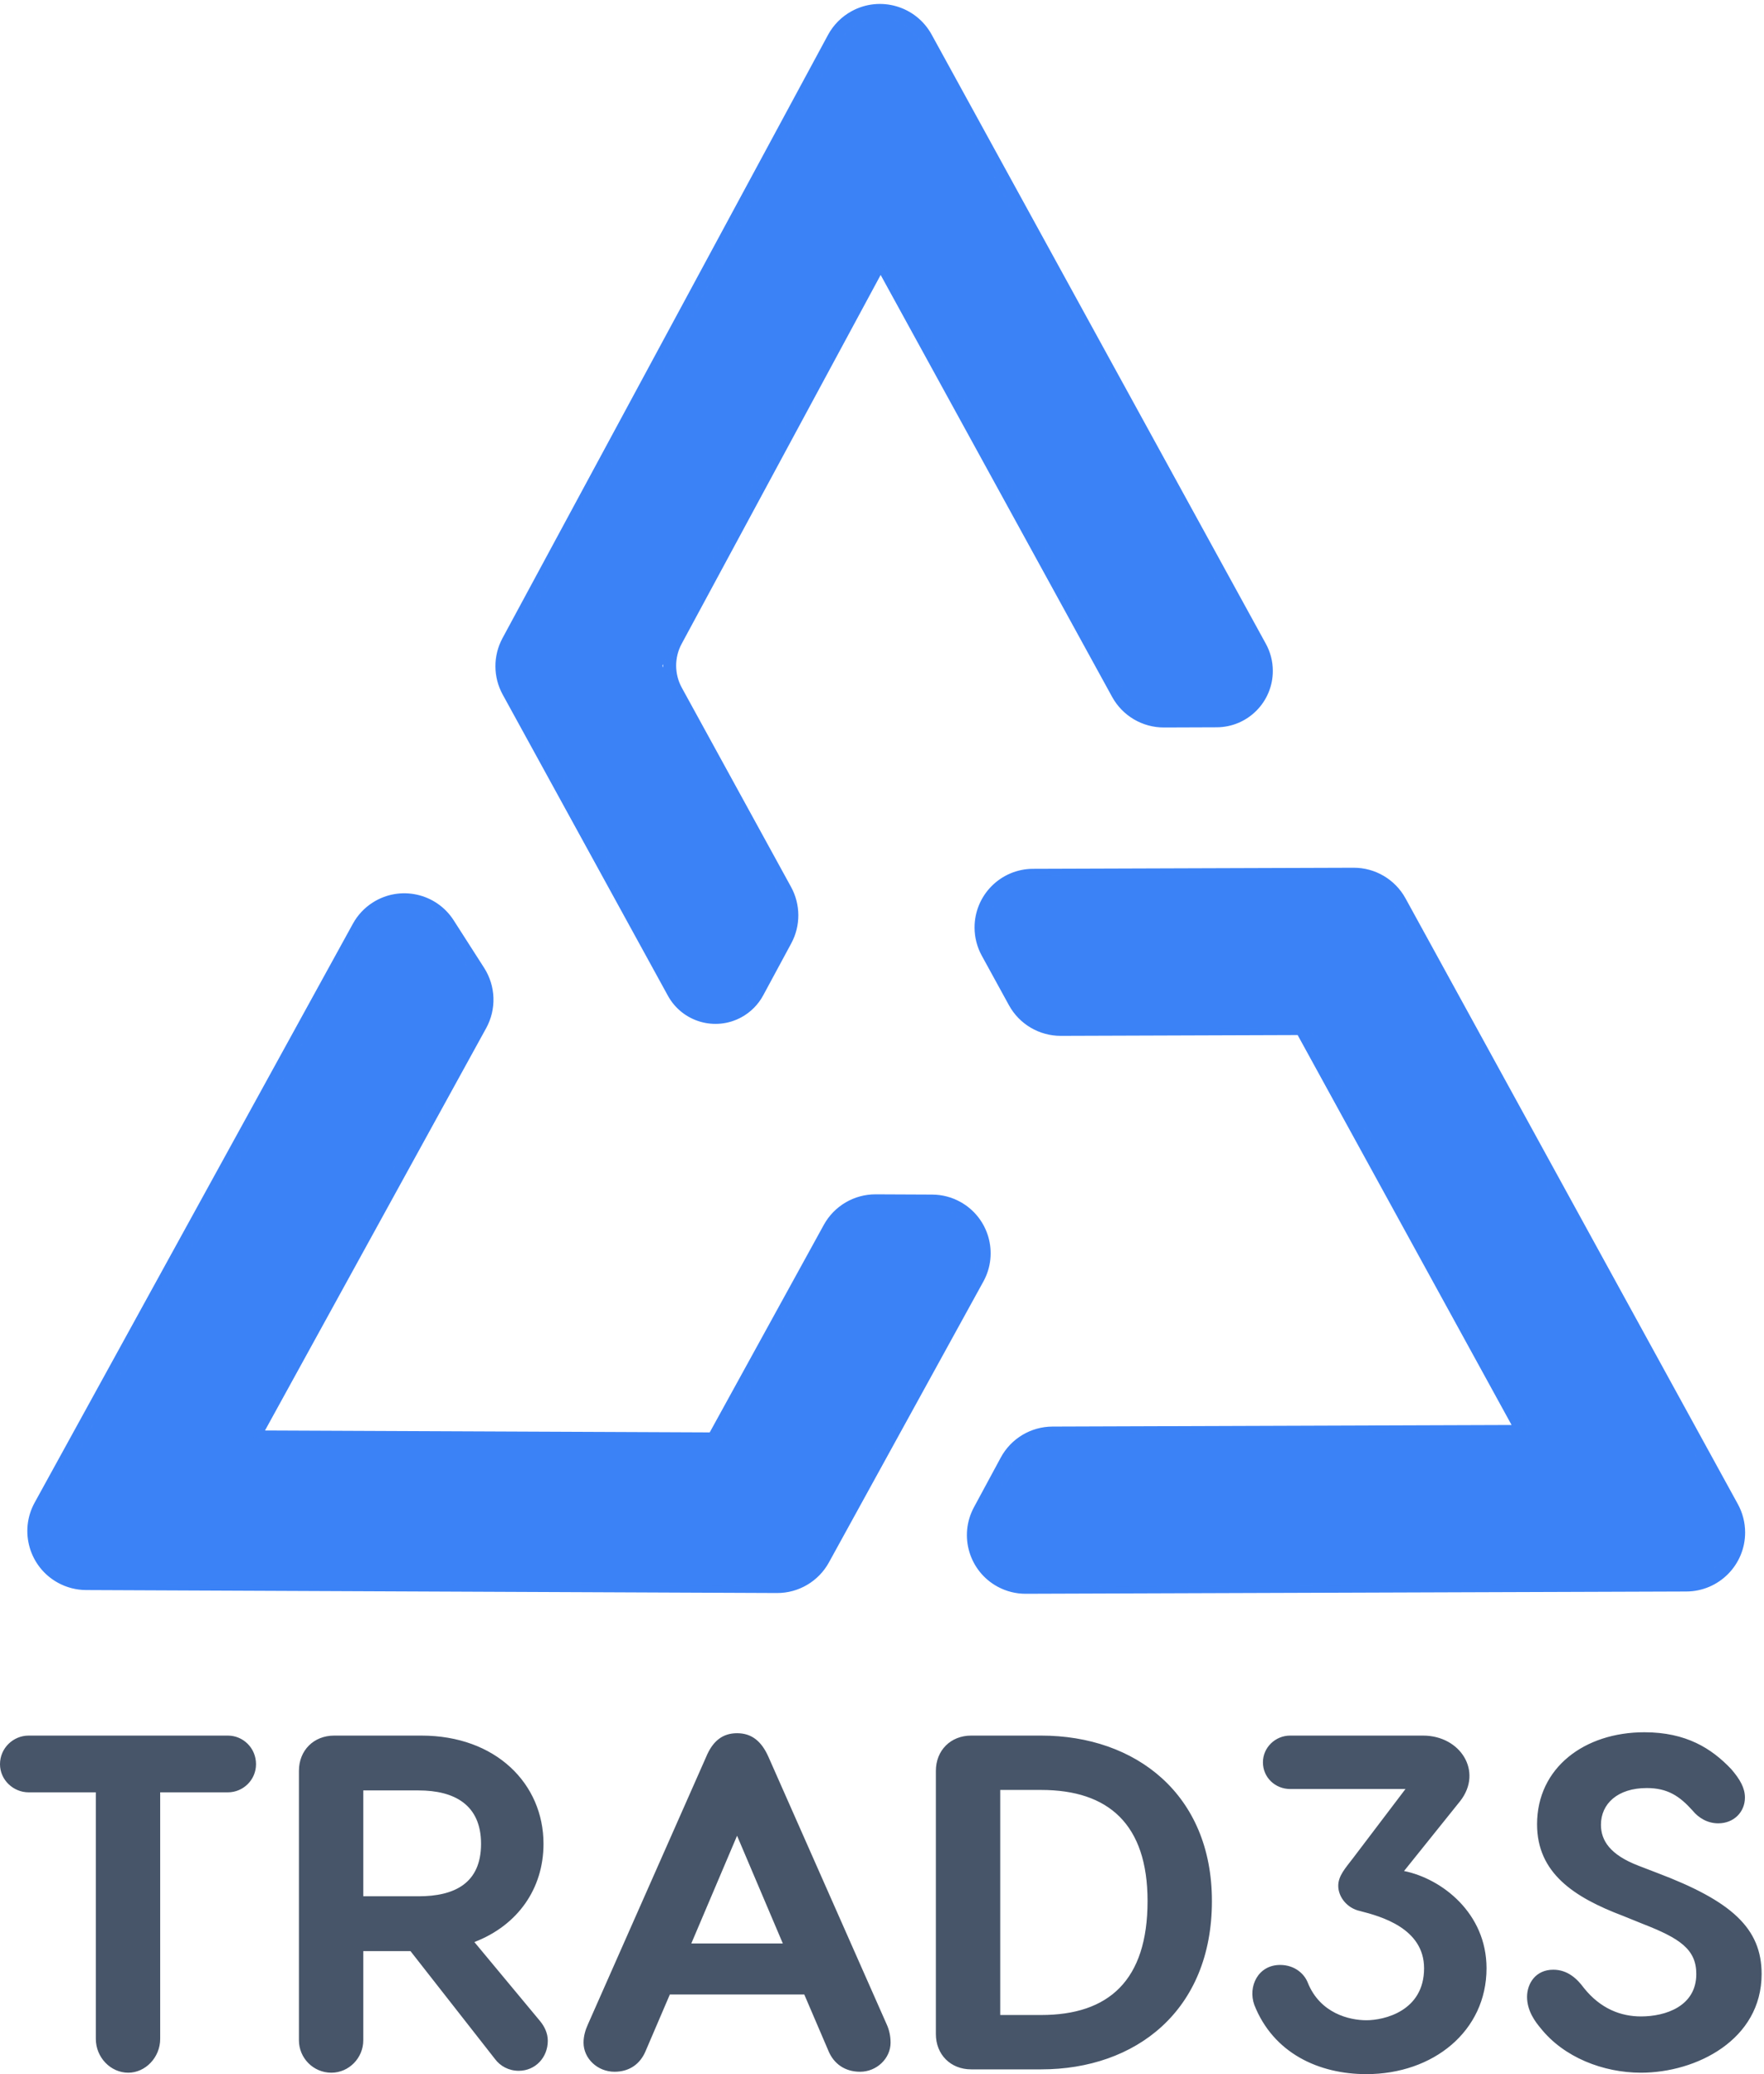
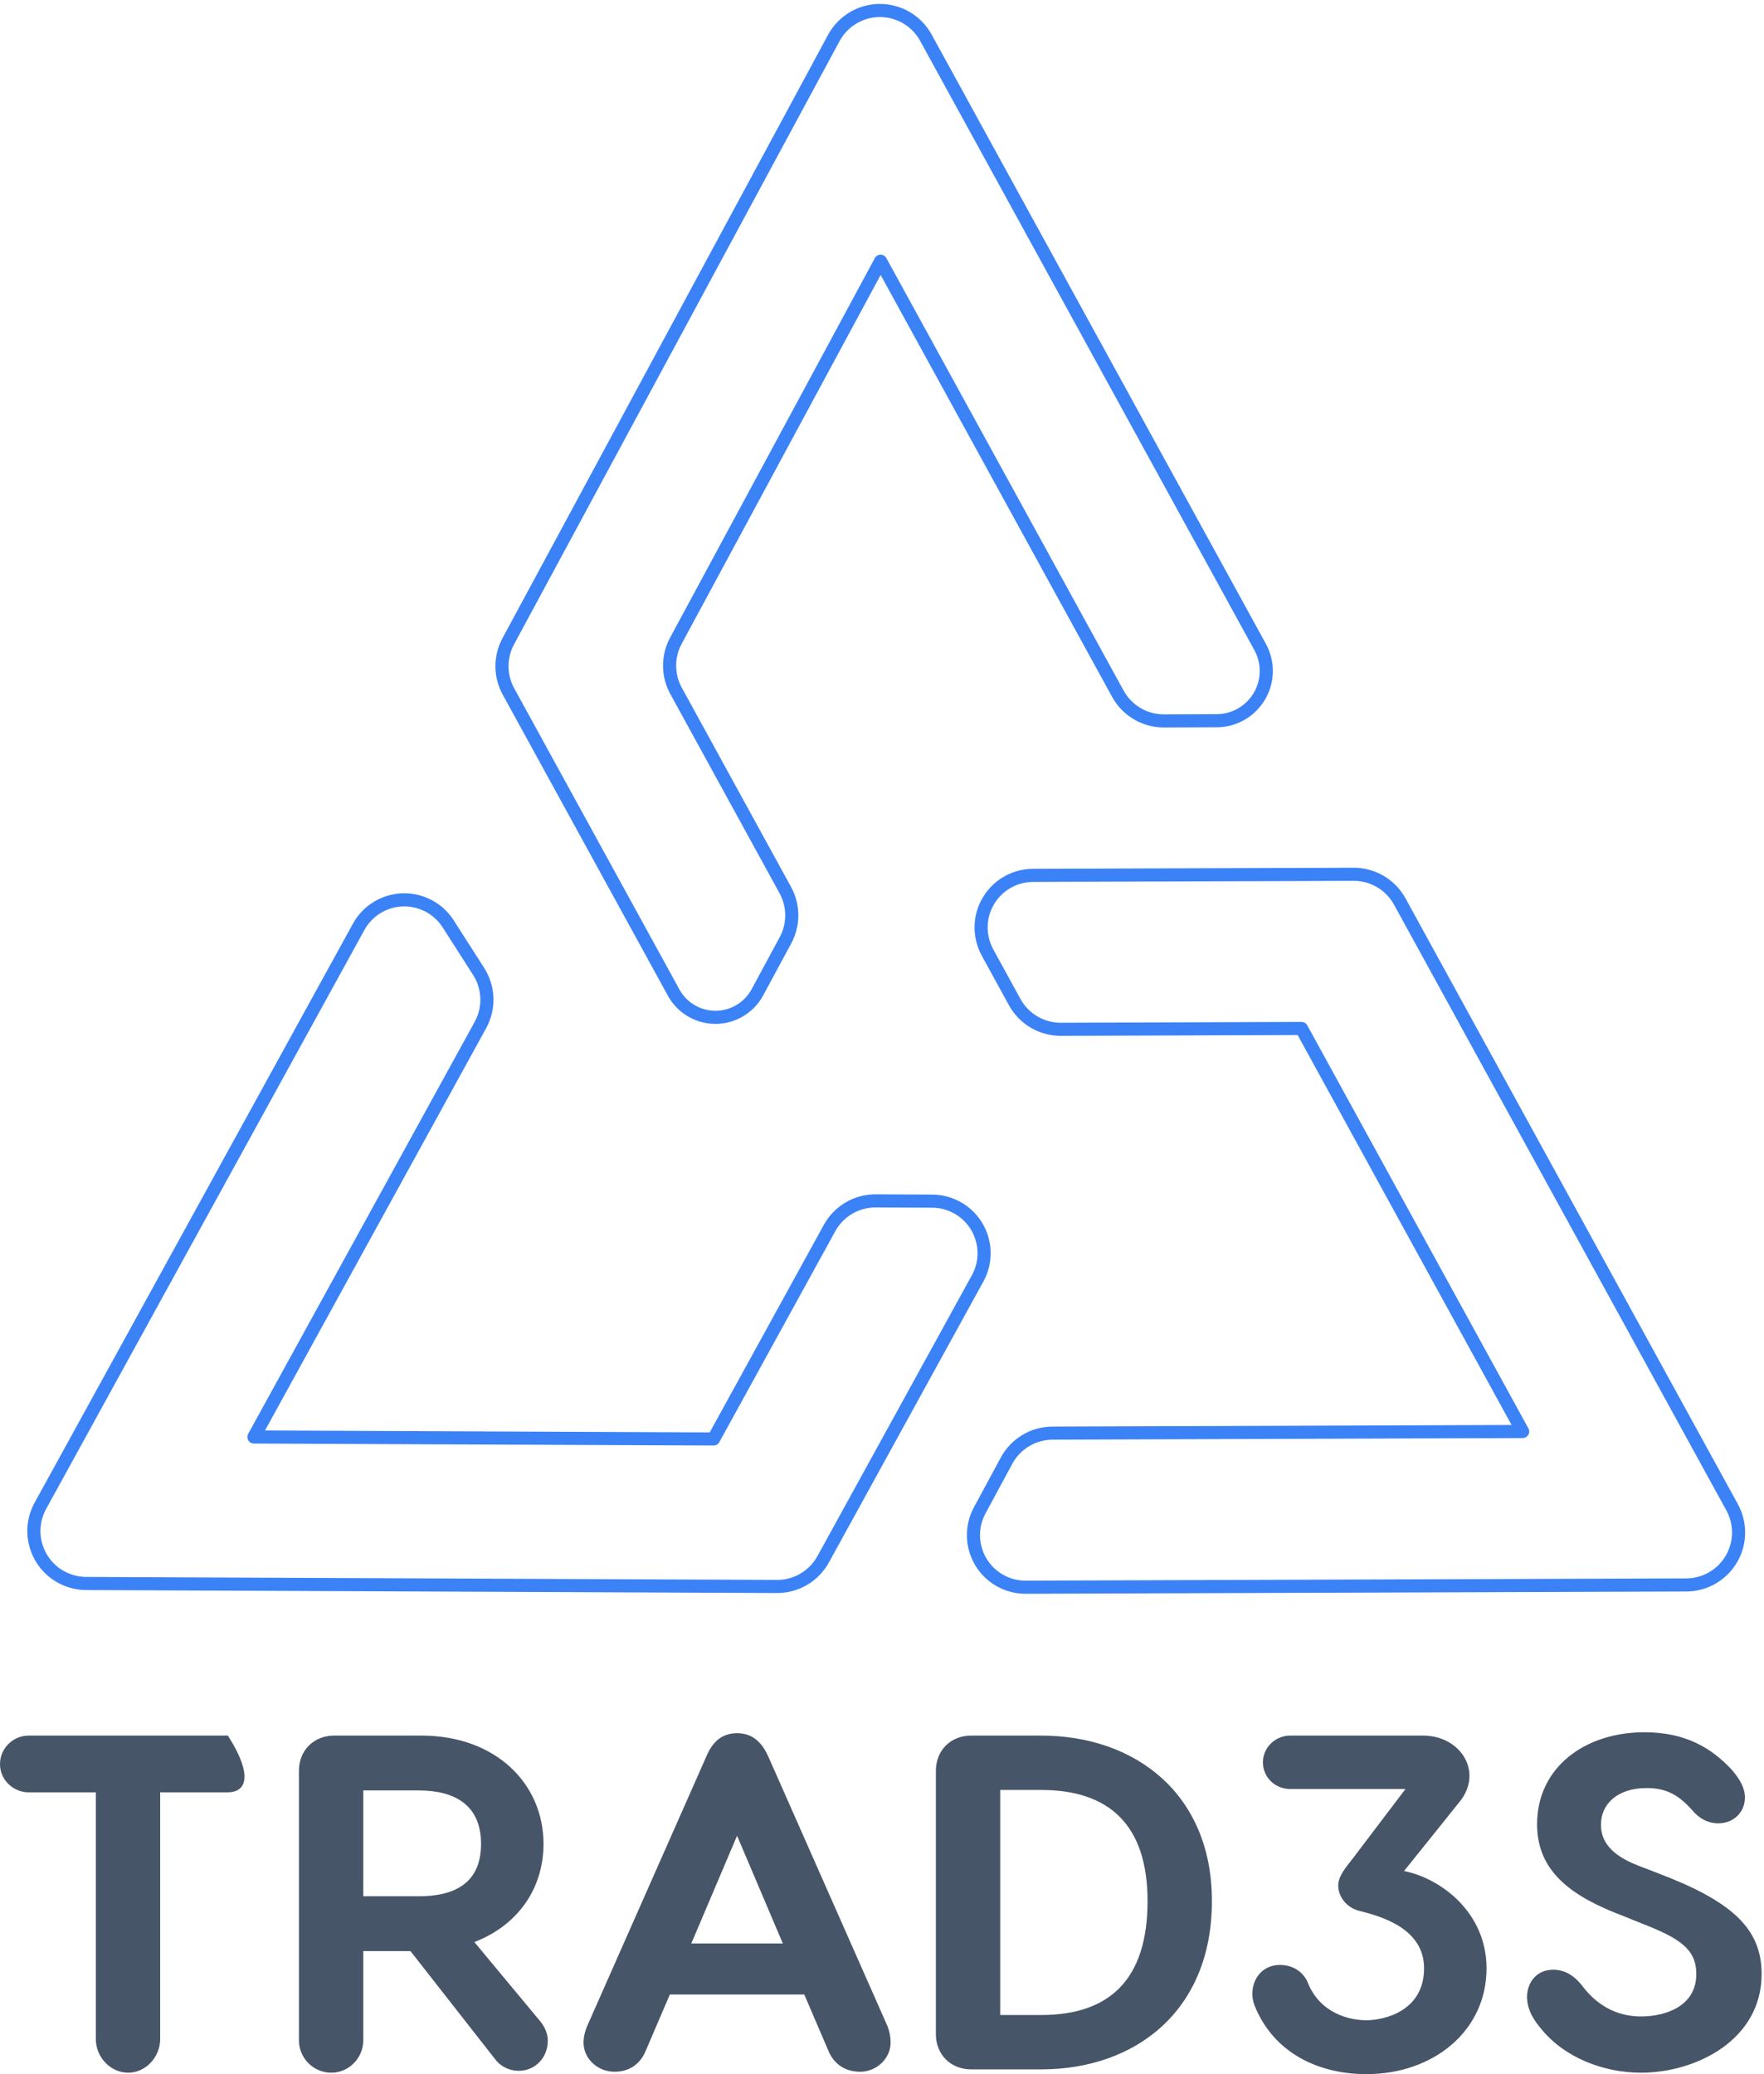
<svg xmlns="http://www.w3.org/2000/svg" xmlns:xlink="http://www.w3.org/1999/xlink" width="370px" height="435px" viewBox="0 0 370 435" version="1.1">
  <title>trad3s-icon-vertical</title>
  <desc>Created with Sketch.</desc>
  <defs>
    <path d="M167.883,5.981 L99.609,132.493 C97.836,135.777 97.85,139.736 99.645,143.008 L134.298,206.168 C136.955,211.011 143.035,212.783 147.878,210.126 C149.568,209.199 150.954,207.803 151.869,206.107 L157.757,195.196 C159.529,191.912 159.515,187.955 157.721,184.683 L134.802,142.888 C133.009,139.617 132.995,135.66 134.766,132.376 L177.707,52.786 L227.471,143.49 C229.41,147.023 233.125,149.213 237.155,149.198 L248.191,149.158 C253.961,149.138 258.621,144.443 258.6,138.674 C258.594,136.93 258.151,135.215 257.312,133.687 L187.207,5.913 C184.285,0.587 177.598,-1.361 172.272,1.561 C170.414,2.58 168.89,4.115 167.883,5.981 Z M200.135,197.772 L205.832,208.161 C207.77,211.695 211.485,213.886 215.515,213.872 C234.266,213.808 251.093,213.751 265.994,213.699 L312.372,298.223 L213.764,298.564 C209.735,298.578 206.036,300.794 204.122,304.34 L198.495,314.766 C195.629,320.077 197.611,326.705 202.922,329.571 C204.527,330.438 206.324,330.889 208.149,330.882 L346.704,330.405 C352.779,330.384 357.687,325.442 357.666,319.367 C357.66,317.53 357.193,315.724 356.31,314.114 L286.602,187.071 C284.664,183.539 280.95,181.349 276.921,181.362 L209.681,181.588 C203.645,181.608 198.769,186.517 198.789,192.553 C198.795,194.378 199.258,196.172 200.135,197.772 Z M188.533,249.91 L176.684,249.856 C172.654,249.838 168.937,252.024 166.995,255.556 C157.96,271.987 149.853,286.732 142.674,299.79 L46.263,299.375 L93.771,212.966 C95.712,209.435 95.567,205.125 93.394,201.732 L87.003,191.756 C83.747,186.675 76.989,185.194 71.908,188.45 C70.371,189.434 69.106,190.787 68.227,192.386 L1.472,313.8 C-1.455,319.124 0.487,325.812 5.811,328.739 C7.421,329.624 9.226,330.092 11.063,330.1 L155.973,330.724 C160.001,330.741 163.717,328.555 165.659,325.025 L198.06,266.106 C200.969,260.817 199.039,254.171 193.75,251.263 C192.151,250.383 190.358,249.918 188.533,249.91 Z" id="path-1" />
  </defs>
  <g id="Page-1" stroke="none" stroke-width="1" fill="none" fill-rule="evenodd">
    <g id="trad3s-banner-vertical-white-color" transform="translate(-115, -73)">
      <g id="trad3s-icon-vertical" transform="translate(115, 75)">
        <g id="trad3s-icon" transform="translate(7, 0)">
          <mask id="mask-2" fill="white">
            <use xlink:href="#path-1" />
          </mask>
          <use id="Clip-2" stroke="#3B82F6" stroke-width="2.75" stroke-linejoin="round" xlink:href="#path-1" />
-           <path d="M177.484,-11.809 C150.578,38.043 123.672,87.904 96.766,137.76 L143.14,222.284 L160.599,189.93 C148.063,167.065 144.456,160.484 131.925,137.642 L177.707,52.786 L230.616,149.222 L265.767,149.095 L177.484,-11.809 Z M191.294,181.649 L208.976,213.894 C233.896,213.808 241.074,213.785 265.994,213.699 L312.372,298.223 L207.227,298.587 L189.764,330.946 L365.214,330.341 C337.962,280.671 310.705,231.01 283.458,181.34 L191.294,181.649 Z M206.92,249.994 L170.146,249.826 C158.14,271.663 154.679,277.953 142.674,299.79 L46.263,299.375 L96.92,207.237 L77.085,176.275 L-7.446,330.02 C49.208,330.266 105.857,330.503 162.509,330.752 L206.92,249.994 Z" id="Fill-1" fill="#3B82F6" mask="url(#mask-2)" />
        </g>
-         <path d="M47.8,362 C51,362 53.7,364.6 53.7,368 C53.7,371.3 51,373.9 47.8,373.9 L33.6,373.9 L33.6,425.6 C33.6,429.5 30.5,432.7 26.9,432.7 C23.2,432.7 20.1,429.5 20.1,425.6 L20.1,373.9 L6,373.9 C2.8,373.9 0,371.3 0,368 C0,364.6 2.8,362 6,362 L47.8,362 Z M113.3,421.9 C114.2,423 114.9,424.4 114.9,426 C114.9,429.5 112.3,432.3 108.8,432.3 C106.7,432.3 104.9,431.3 103.8,429.8 L86.1,407.2 L76.2,407.2 L76.2,425.9 C76.2,429.6 73.2,432.7 69.5,432.7 C65.7,432.7 62.7,429.6 62.7,425.9 L62.7,369.4 C62.7,365.1 65.8,362 70.1,362 L88.4,362 C104,362 114,372.1 114,384.7 C114,394.1 108.6,401.8 99.5,405.3 L113.3,421.9 Z M76.2,373.5 L76.2,395.7 L87.8,395.7 C95.3,395.7 100.9,393 100.9,384.7 C100.9,376.5 95.3,373.5 87.8,373.5 L76.2,373.5 Z M186,422.6 C186.5,423.7 186.8,425 186.8,426.4 C186.8,429.7 183.9,432.5 180.4,432.5 C177.2,432.5 174.9,430.8 173.8,428.2 L168.7,416.3 L140.5,416.3 L135.4,428.2 C134.3,430.8 132.1,432.5 128.9,432.5 C125.3,432.5 122.4,429.7 122.4,426.4 C122.4,425 122.8,423.7 123.3,422.6 L148.1,366.5 C149.5,363.1 151.6,361.5 154.6,361.5 C157.6,361.5 159.7,363.1 161.2,366.5 L186,422.6 Z M145,405.6 L164.2,405.6 L154.6,383 L145,405.6 Z M218.4,362 C238.2,362 254.2,374.3 254.2,396.7 C254.2,419.7 238.2,432 218.4,432 L203.7,432 C199.4,432 196.3,428.9 196.3,424.6 L196.3,369.4 C196.3,365.1 199.4,362 203.7,362 L218.4,362 Z M218.4,420.6 C232.5,420.6 240.7,413.4 240.7,396.7 C240.7,380.6 232.5,373.4 218.4,373.4 L209.8,373.4 L209.8,420.6 L218.4,420.6 Z M298.5,362 C306.3,362 311.1,369.5 306.3,375.7 L294.5,390.4 C302.4,392 311.8,399.2 311.8,410.8 C311.8,424 300.6,433 286.6,433 C276.6,433 267.1,428.6 263.1,418.5 C261.7,414.6 263.9,410.1 268.5,410.1 C271.6,410.1 273.6,412 274.3,413.8 C276.9,420.3 283.1,421.7 286.6,421.7 C290.3,421.7 298.7,419.8 298.7,410.8 C298.7,402.4 289.6,399.9 285.3,398.8 C282.5,398.2 280.7,395.8 280.7,393.5 C280.7,391.4 282.2,389.8 283.8,387.7 L294.8,373.2 L270.6,373.2 C267.5,373.2 264.9,370.8 264.9,367.6 C264.9,364.5 267.5,362 270.6,362 L298.5,362 Z M344.9,361.3 C353.7,361.3 359,364.7 363.1,369 C365,371.2 366,373 366,375 C366,378 363.7,380.4 360.4,380.4 C358.2,380.4 356.3,379.3 355,377.7 C352.3,374.7 349.8,373 345.4,373 C339.3,373 335.8,376.3 335.8,380.7 C335.8,384 337.7,387 343.7,389.3 L347.6,390.8 C363.2,396.7 369.5,402.4 369.5,412 C369.5,425.8 355.8,432.7 344.2,432.7 C336.3,432.7 328,429.5 323.1,423.3 C322.1,422.1 320.3,419.8 320.3,416.8 C320.3,414 322.1,411.1 325.8,411.1 C328.8,411.1 330.8,413 332.2,414.9 C335.7,419.3 340,420.9 344.2,420.9 C349.3,420.9 355.8,418.8 355.8,412 C355.8,406.8 352.3,404.5 344.6,401.5 L340.4,399.8 C330.1,395.9 322.4,390.8 322.4,380.6 C322.4,368.7 332.4,361.3 344.9,361.3 Z" id="TRAD3S" fill="#475569" fill-rule="nonzero" />
+         <path d="M47.8,362 C53.7,371.3 51,373.9 47.8,373.9 L33.6,373.9 L33.6,425.6 C33.6,429.5 30.5,432.7 26.9,432.7 C23.2,432.7 20.1,429.5 20.1,425.6 L20.1,373.9 L6,373.9 C2.8,373.9 0,371.3 0,368 C0,364.6 2.8,362 6,362 L47.8,362 Z M113.3,421.9 C114.2,423 114.9,424.4 114.9,426 C114.9,429.5 112.3,432.3 108.8,432.3 C106.7,432.3 104.9,431.3 103.8,429.8 L86.1,407.2 L76.2,407.2 L76.2,425.9 C76.2,429.6 73.2,432.7 69.5,432.7 C65.7,432.7 62.7,429.6 62.7,425.9 L62.7,369.4 C62.7,365.1 65.8,362 70.1,362 L88.4,362 C104,362 114,372.1 114,384.7 C114,394.1 108.6,401.8 99.5,405.3 L113.3,421.9 Z M76.2,373.5 L76.2,395.7 L87.8,395.7 C95.3,395.7 100.9,393 100.9,384.7 C100.9,376.5 95.3,373.5 87.8,373.5 L76.2,373.5 Z M186,422.6 C186.5,423.7 186.8,425 186.8,426.4 C186.8,429.7 183.9,432.5 180.4,432.5 C177.2,432.5 174.9,430.8 173.8,428.2 L168.7,416.3 L140.5,416.3 L135.4,428.2 C134.3,430.8 132.1,432.5 128.9,432.5 C125.3,432.5 122.4,429.7 122.4,426.4 C122.4,425 122.8,423.7 123.3,422.6 L148.1,366.5 C149.5,363.1 151.6,361.5 154.6,361.5 C157.6,361.5 159.7,363.1 161.2,366.5 L186,422.6 Z M145,405.6 L164.2,405.6 L154.6,383 L145,405.6 Z M218.4,362 C238.2,362 254.2,374.3 254.2,396.7 C254.2,419.7 238.2,432 218.4,432 L203.7,432 C199.4,432 196.3,428.9 196.3,424.6 L196.3,369.4 C196.3,365.1 199.4,362 203.7,362 L218.4,362 Z M218.4,420.6 C232.5,420.6 240.7,413.4 240.7,396.7 C240.7,380.6 232.5,373.4 218.4,373.4 L209.8,373.4 L209.8,420.6 L218.4,420.6 Z M298.5,362 C306.3,362 311.1,369.5 306.3,375.7 L294.5,390.4 C302.4,392 311.8,399.2 311.8,410.8 C311.8,424 300.6,433 286.6,433 C276.6,433 267.1,428.6 263.1,418.5 C261.7,414.6 263.9,410.1 268.5,410.1 C271.6,410.1 273.6,412 274.3,413.8 C276.9,420.3 283.1,421.7 286.6,421.7 C290.3,421.7 298.7,419.8 298.7,410.8 C298.7,402.4 289.6,399.9 285.3,398.8 C282.5,398.2 280.7,395.8 280.7,393.5 C280.7,391.4 282.2,389.8 283.8,387.7 L294.8,373.2 L270.6,373.2 C267.5,373.2 264.9,370.8 264.9,367.6 C264.9,364.5 267.5,362 270.6,362 L298.5,362 Z M344.9,361.3 C353.7,361.3 359,364.7 363.1,369 C365,371.2 366,373 366,375 C366,378 363.7,380.4 360.4,380.4 C358.2,380.4 356.3,379.3 355,377.7 C352.3,374.7 349.8,373 345.4,373 C339.3,373 335.8,376.3 335.8,380.7 C335.8,384 337.7,387 343.7,389.3 L347.6,390.8 C363.2,396.7 369.5,402.4 369.5,412 C369.5,425.8 355.8,432.7 344.2,432.7 C336.3,432.7 328,429.5 323.1,423.3 C322.1,422.1 320.3,419.8 320.3,416.8 C320.3,414 322.1,411.1 325.8,411.1 C328.8,411.1 330.8,413 332.2,414.9 C335.7,419.3 340,420.9 344.2,420.9 C349.3,420.9 355.8,418.8 355.8,412 C355.8,406.8 352.3,404.5 344.6,401.5 L340.4,399.8 C330.1,395.9 322.4,390.8 322.4,380.6 C322.4,368.7 332.4,361.3 344.9,361.3 Z" id="TRAD3S" fill="#475569" fill-rule="nonzero" />
      </g>
    </g>
  </g>
</svg>